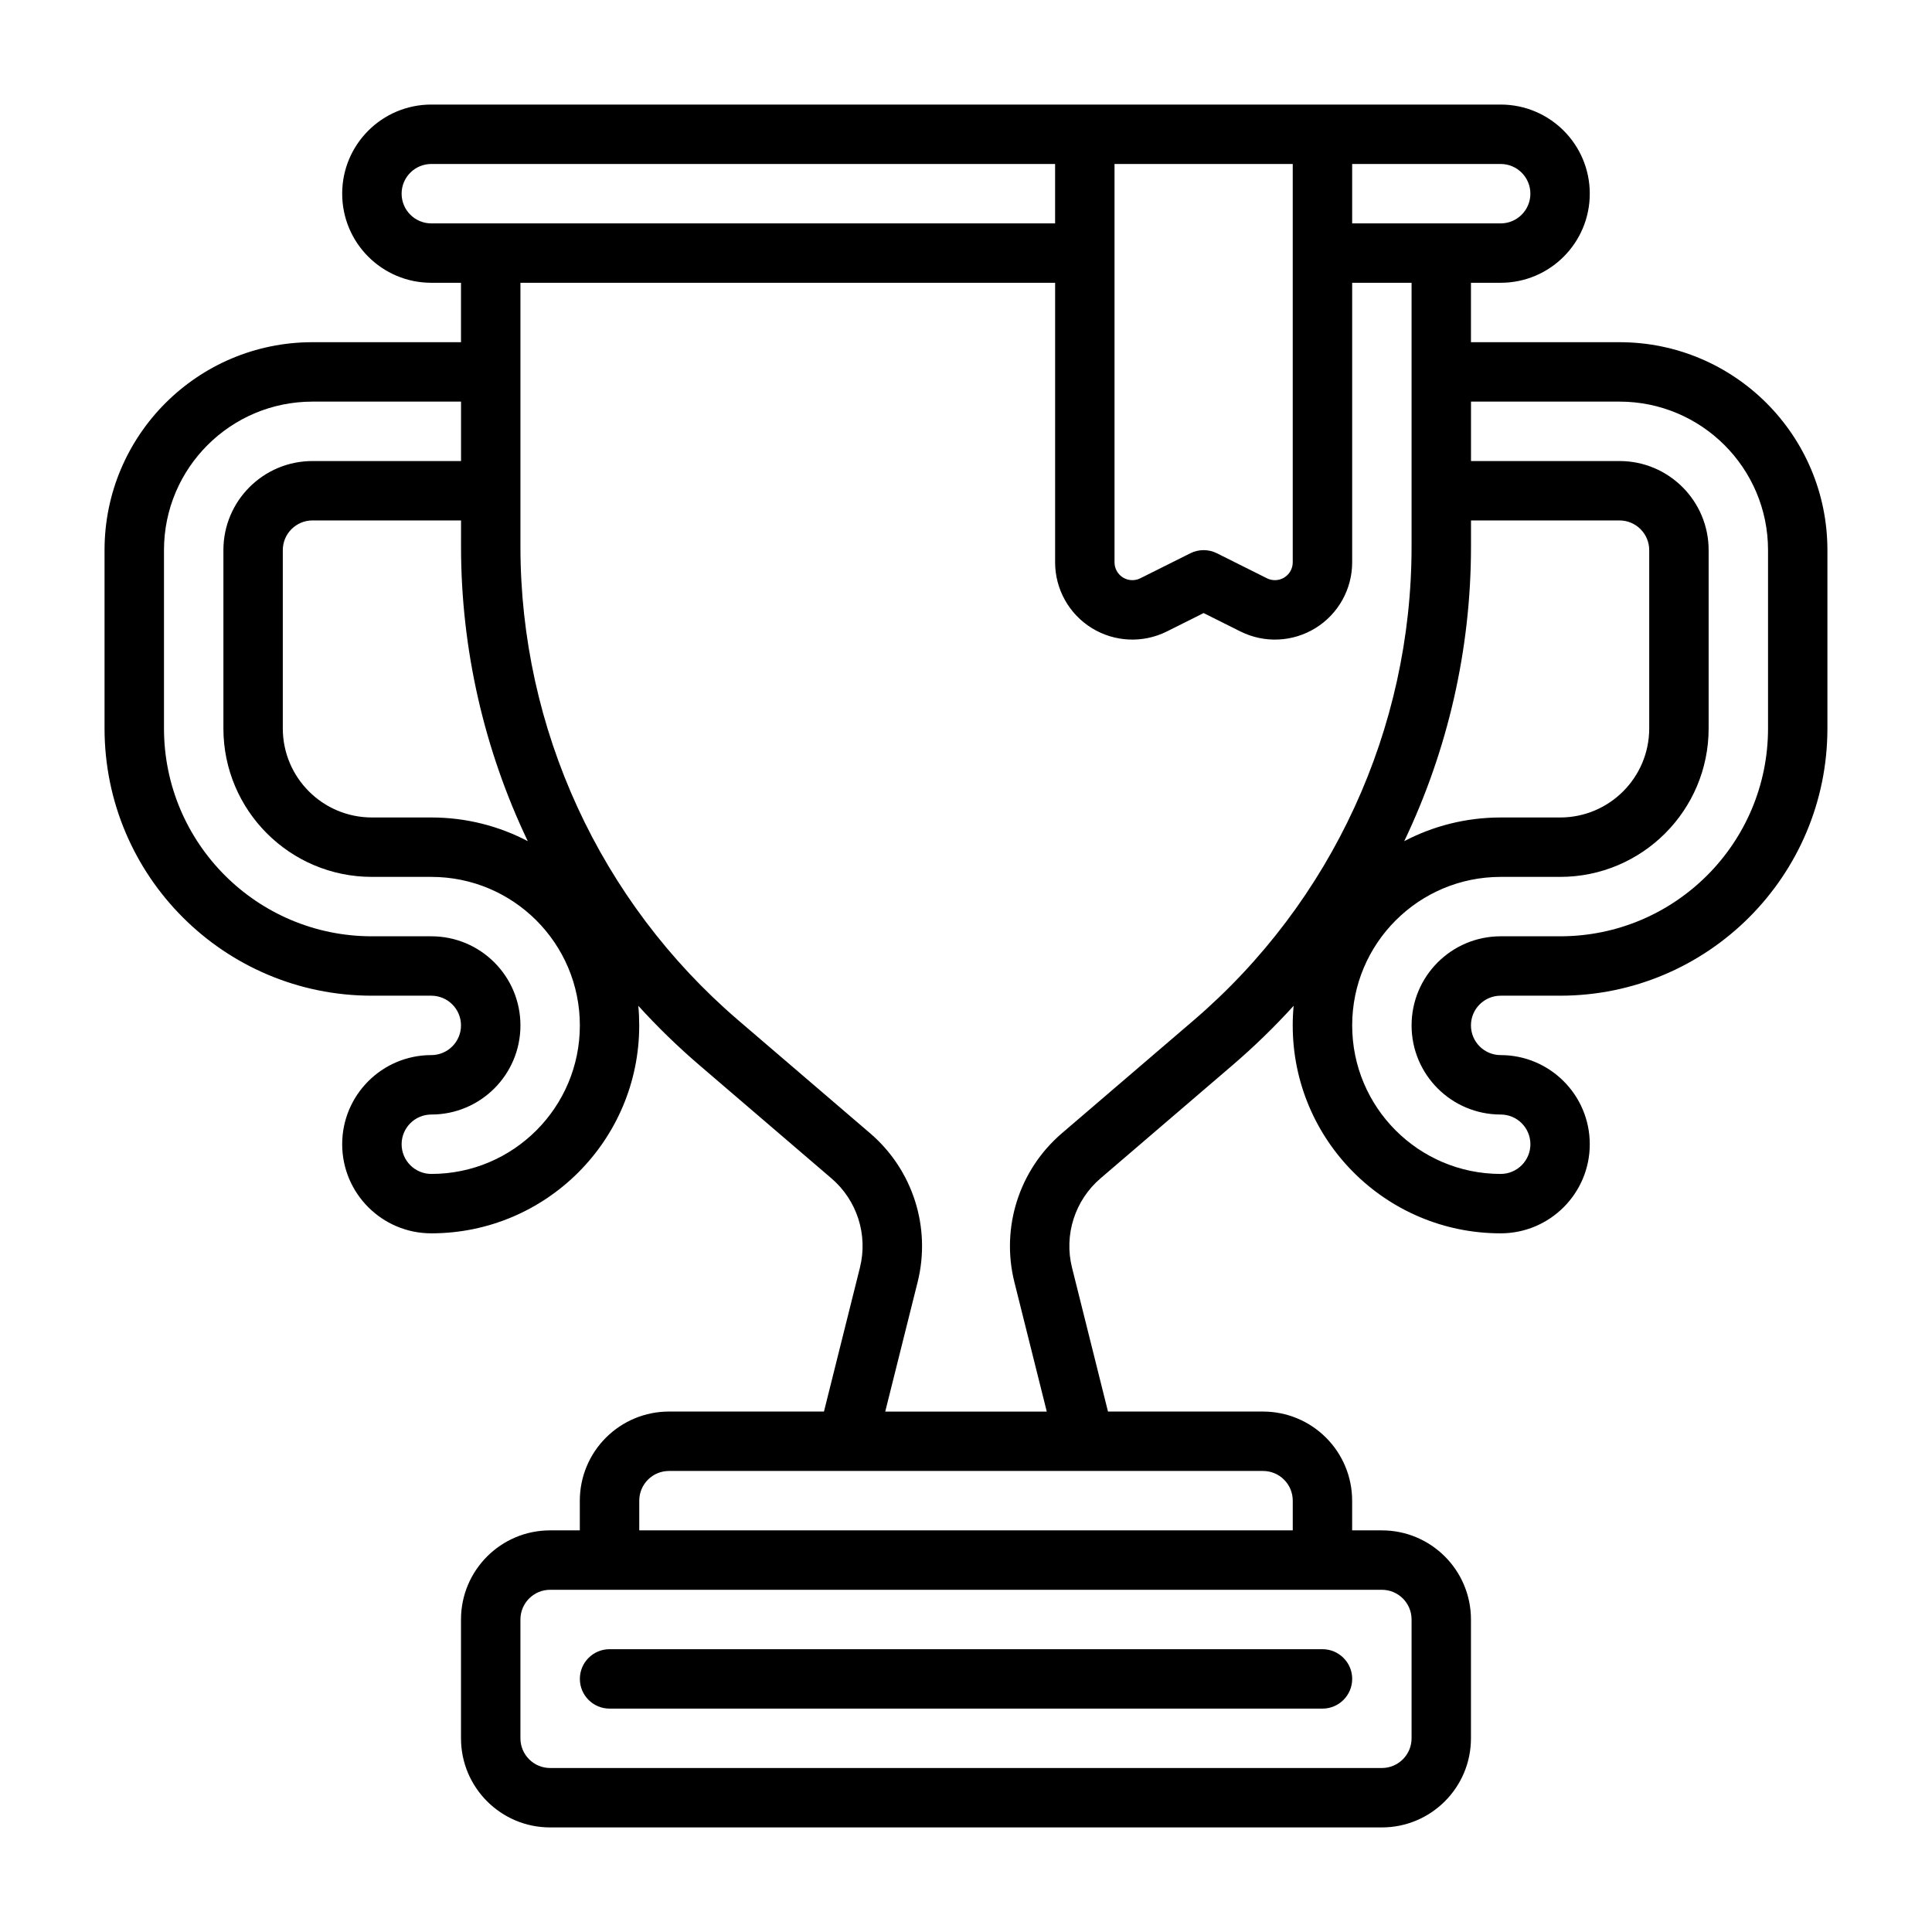
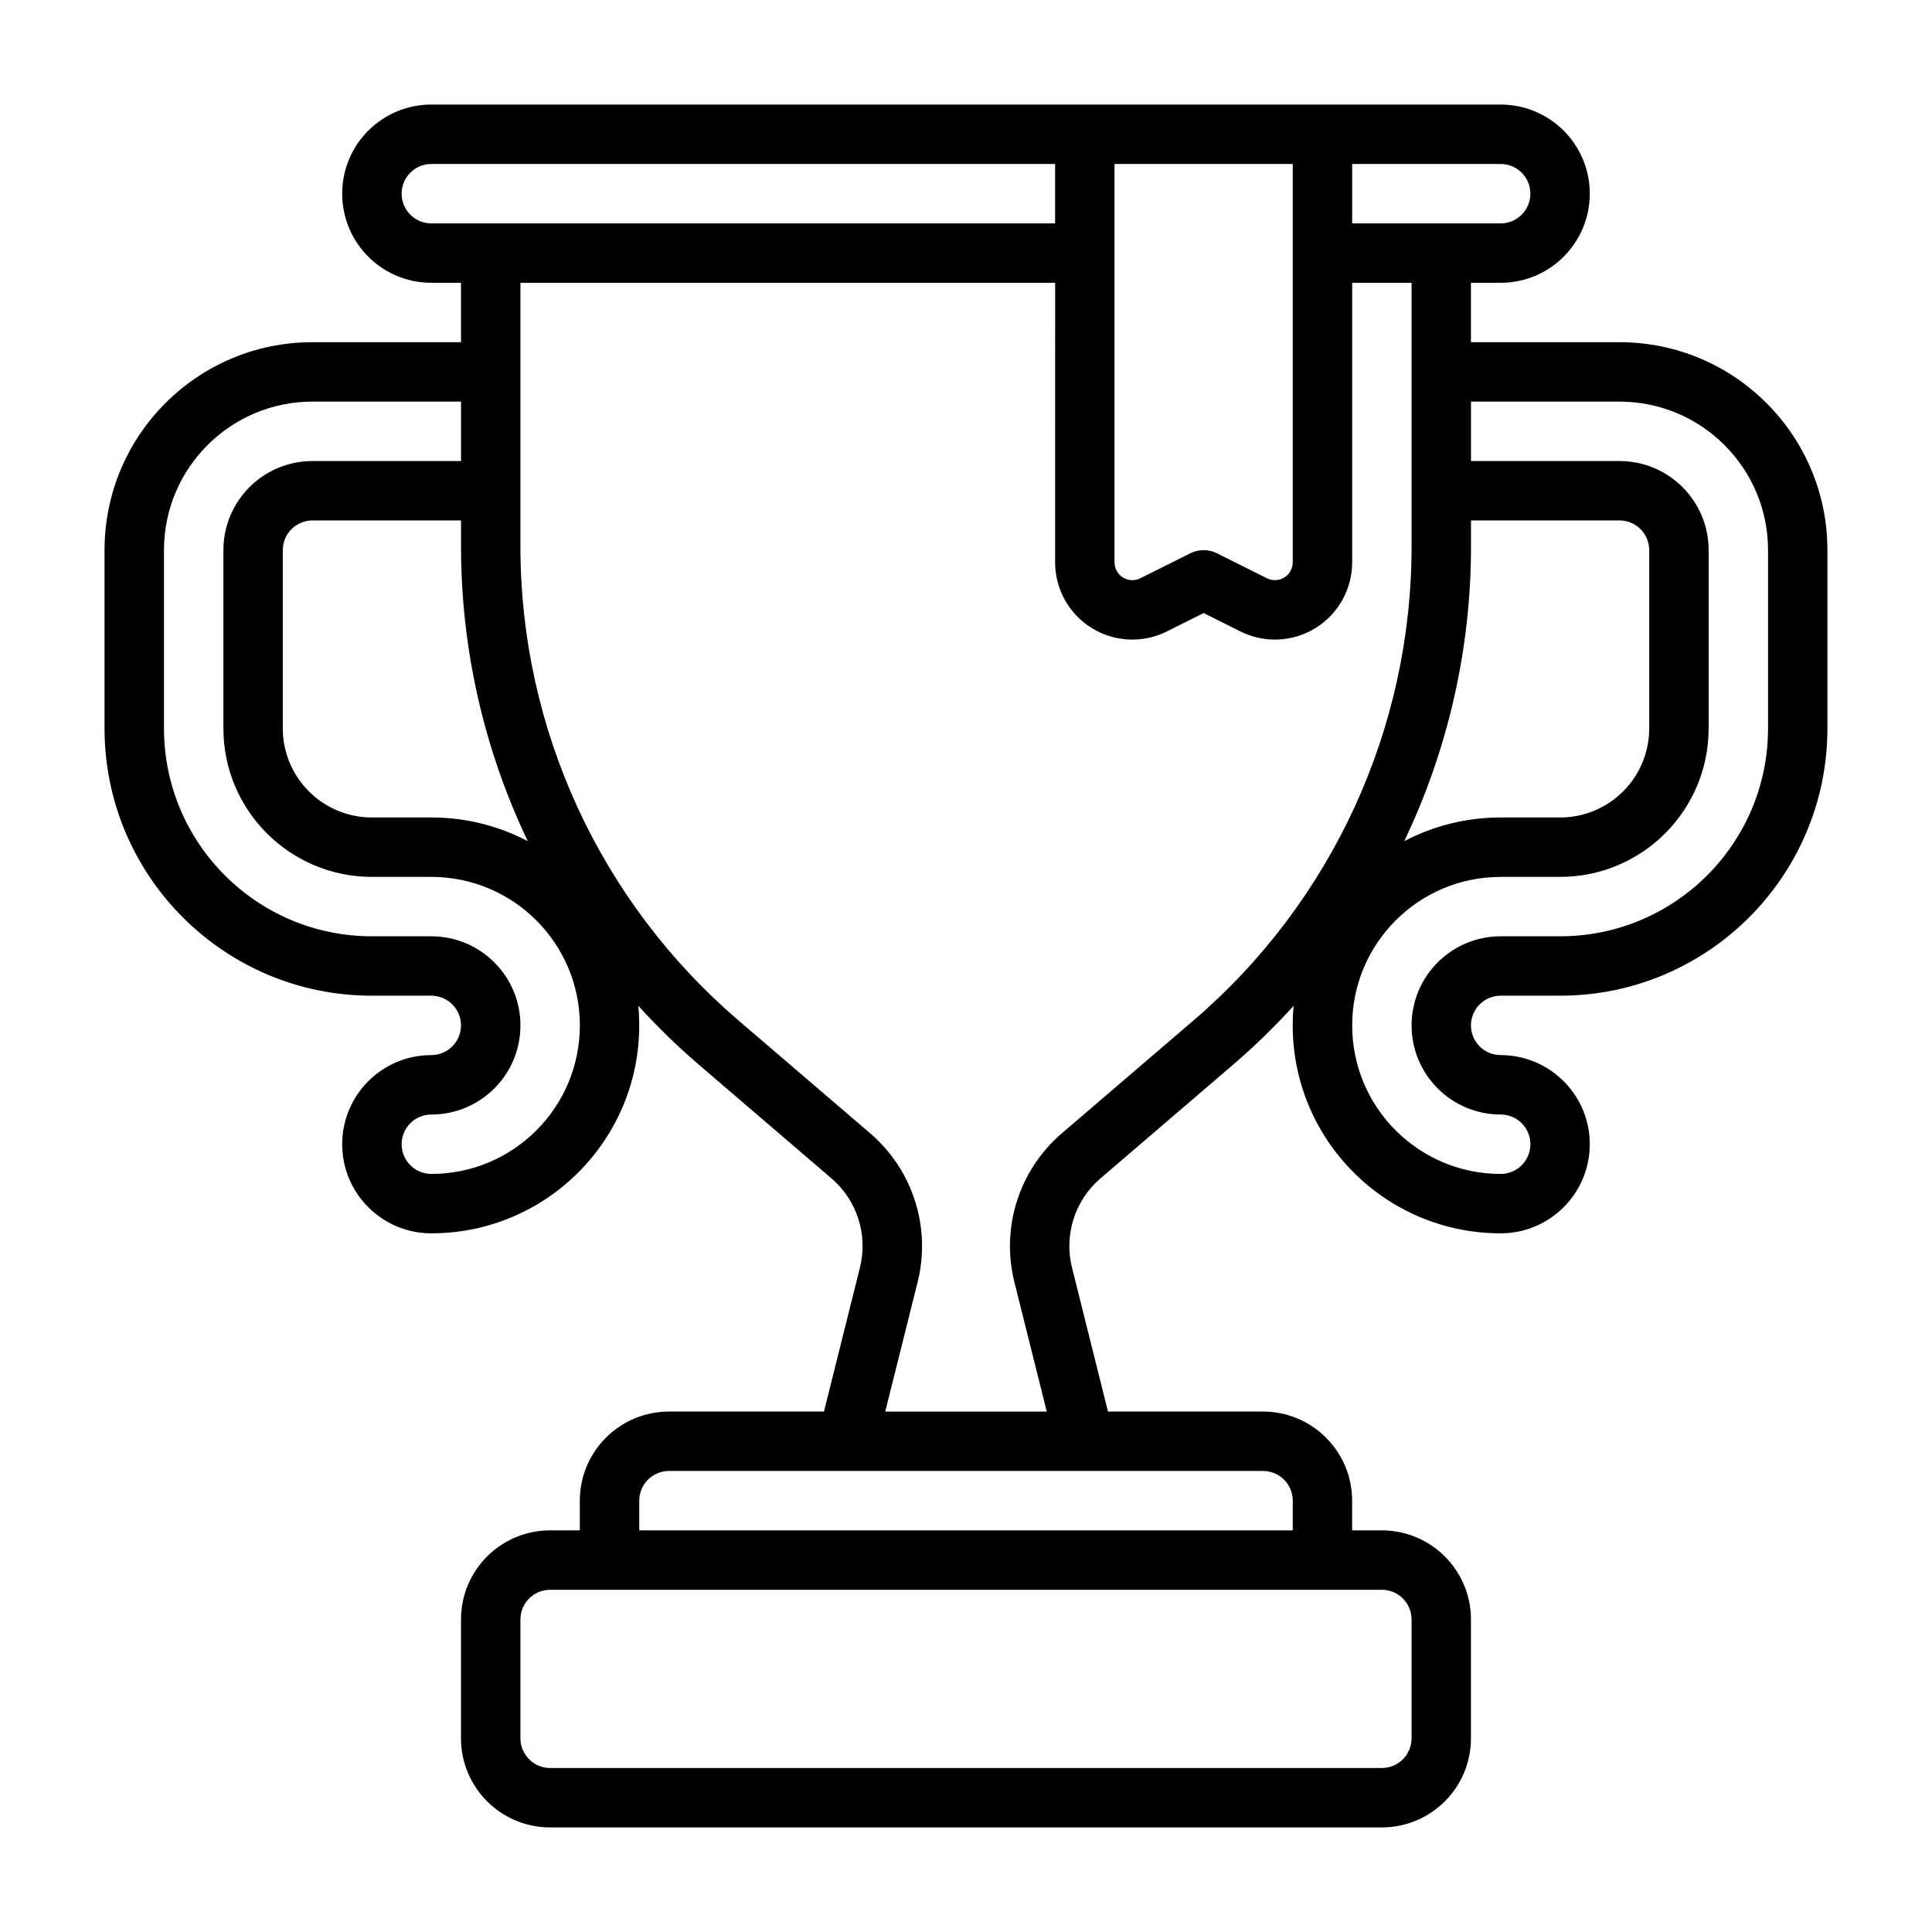
<svg xmlns="http://www.w3.org/2000/svg" fill="#000000" width="800px" height="800px" version="1.1" viewBox="144 144 512 512">
  <g fill-rule="evenodd">
    <path d="m258.3 171.71h283.39c13.043 0 23.617 10.57 23.617 23.613 0 13.047-10.574 23.617-23.617 23.617h-7.871v15.746h39.359c30.434 0 55.105 24.668 55.105 55.102v47.234c0 39.129-31.719 70.848-70.852 70.848h-15.742c-4.348 0-7.871 3.527-7.871 7.871 0 4.348 3.523 7.871 7.871 7.871 13.035 0 23.617 10.582 23.617 23.617 0 13.035-10.582 23.617-23.617 23.617-30.434 0-55.105-24.672-55.105-55.105 0-1.754 0.078-3.488 0.246-5.195-5.047 5.559-10.473 10.832-16.242 15.777l-34.949 29.961c-6.797 5.824-9.715 14.98-7.543 23.66l9.531 38.133h41.086c6.266 0 12.273 2.488 16.695 6.922 4.434 4.422 6.922 10.43 6.922 16.695v7.871h7.871c13.043 0 23.617 10.574 23.617 23.617v31.488c0 13.043-10.574 23.617-23.617 23.617h-220.42c-13.043 0-23.613-10.574-23.613-23.617v-31.488c0-13.043 10.57-23.617 23.613-23.617h7.875v-7.871c0-6.266 2.484-12.273 6.918-16.695 4.422-4.434 10.43-6.922 16.695-6.922h41.086l9.531-38.133c2.172-8.68-0.746-17.836-7.539-23.66l-34.953-29.961c-5.769-4.945-11.195-10.219-16.238-15.777 0.164 1.707 0.242 3.441 0.242 5.195 0 30.434-24.672 55.105-55.105 55.105-13.035 0-23.613-10.582-23.613-23.617 0-13.035 10.578-23.617 23.613-23.617 4.348 0 7.875-3.523 7.875-7.871 0-4.344-3.527-7.871-7.875-7.871h-15.742c-39.133 0-70.848-31.719-70.848-70.848v-47.234c0-30.434 24.668-55.102 55.102-55.102h39.363v-15.746h-7.875c-13.043 0-23.613-10.57-23.613-23.617 0-13.043 10.57-23.613 23.613-23.613zm251.91 393.6h-220.42c-4.344 0-7.871 3.523-7.871 7.871v31.488c0 4.344 3.527 7.871 7.871 7.871h220.42c4.344 0 7.871-3.527 7.871-7.871v-31.488c0-4.348-3.527-7.871-7.871-7.871zm-196.8-15.746v-7.871c0-2.086 0.828-4.094 2.305-5.566 1.473-1.48 3.481-2.305 5.566-2.305h157.44c2.086 0 4.094 0.824 5.566 2.305 1.48 1.473 2.305 3.481 2.305 5.566v7.871zm110.21-330.62h-141.7v69.91c0 48.266 21.09 94.113 57.727 125.52 13.043 11.18 25.688 22.012 34.957 29.961 11.32 9.699 16.188 24.973 12.574 39.434l-8.582 34.312h42.809l-8.582-34.312c-3.613-14.461 1.254-29.734 12.574-39.434 9.273-7.949 21.914-18.781 34.957-29.961 36.637-31.406 57.727-77.254 57.727-125.52v-69.91h-15.742v74.086c0 7.09-3.676 13.68-9.707 17.41-6.039 3.731-13.57 4.07-19.918 0.898l-9.734-4.871-9.738 4.871c-6.348 3.172-13.879 2.832-19.918-0.898-6.031-3.731-9.707-10.32-9.707-17.41zm110.21 31.488h39.359c21.734 0 39.359 17.625 39.359 39.359v47.234c0 30.434-24.672 55.102-55.105 55.102h-15.742c-13.043 0-23.617 10.574-23.617 23.617 0 13.043 10.574 23.617 23.617 23.617 4.344 0 7.871 3.527 7.871 7.871s-3.527 7.871-7.871 7.871c-21.734 0-39.359-17.625-39.359-39.359 0-21.734 17.625-39.359 39.359-39.359h15.742c21.734 0 39.363-17.625 39.363-39.359v-47.234c0-13.043-10.574-23.613-23.617-23.613h-39.359zm-267.65 0h-39.363c-21.734 0-39.359 17.625-39.359 39.359v47.234c0 30.434 24.672 55.102 55.105 55.102h15.742c13.047 0 23.617 10.574 23.617 23.617 0 13.043-10.57 23.617-23.617 23.617-4.344 0-7.871 3.527-7.871 7.871s3.527 7.871 7.871 7.871c21.734 0 39.363-17.625 39.363-39.359 0-21.734-17.629-39.359-39.363-39.359h-15.742c-21.734 0-39.359-17.625-39.359-39.359v-47.234c0-13.043 10.57-23.613 23.613-23.613h39.363zm267.65 31.488v6.934c0 27.332-6.18 53.965-17.691 78.062 7.637-4.008 16.336-6.277 25.562-6.277h15.742c13.047 0 23.617-10.57 23.617-23.613v-47.234c0-4.344-3.527-7.871-7.871-7.871zm-267.65 0h-39.363c-4.344 0-7.871 3.527-7.871 7.871v47.234c0 13.043 10.574 23.613 23.617 23.613h15.742c9.227 0 17.926 2.269 25.562 6.277-11.508-24.098-17.688-50.73-17.688-78.062zm220.41-94.465v105.57c0 1.637-0.848 3.156-2.242 4.019-1.387 0.859-3.125 0.938-4.59 0.207l-13.266-6.629c-2.211-1.109-4.824-1.109-7.035 0l-13.266 6.629c-1.465 0.73-3.203 0.652-4.59-0.207-1.395-0.863-2.242-2.383-2.242-4.019v-105.57zm-62.977 0v15.746h-165.31c-4.344 0-7.871-3.527-7.871-7.875 0-4.344 3.527-7.871 7.871-7.871zm78.723 0h39.359c4.344 0 7.871 3.527 7.871 7.871 0 4.348-3.527 7.875-7.871 7.875h-39.359z" />
-     <path d="m305.54 596.8h188.93c4.348 0 7.875-3.527 7.875-7.875 0-4.344-3.527-7.871-7.875-7.871h-188.93c-4.348 0-7.871 3.527-7.871 7.871 0 4.348 3.523 7.875 7.871 7.875z" />
  </g>
</svg>